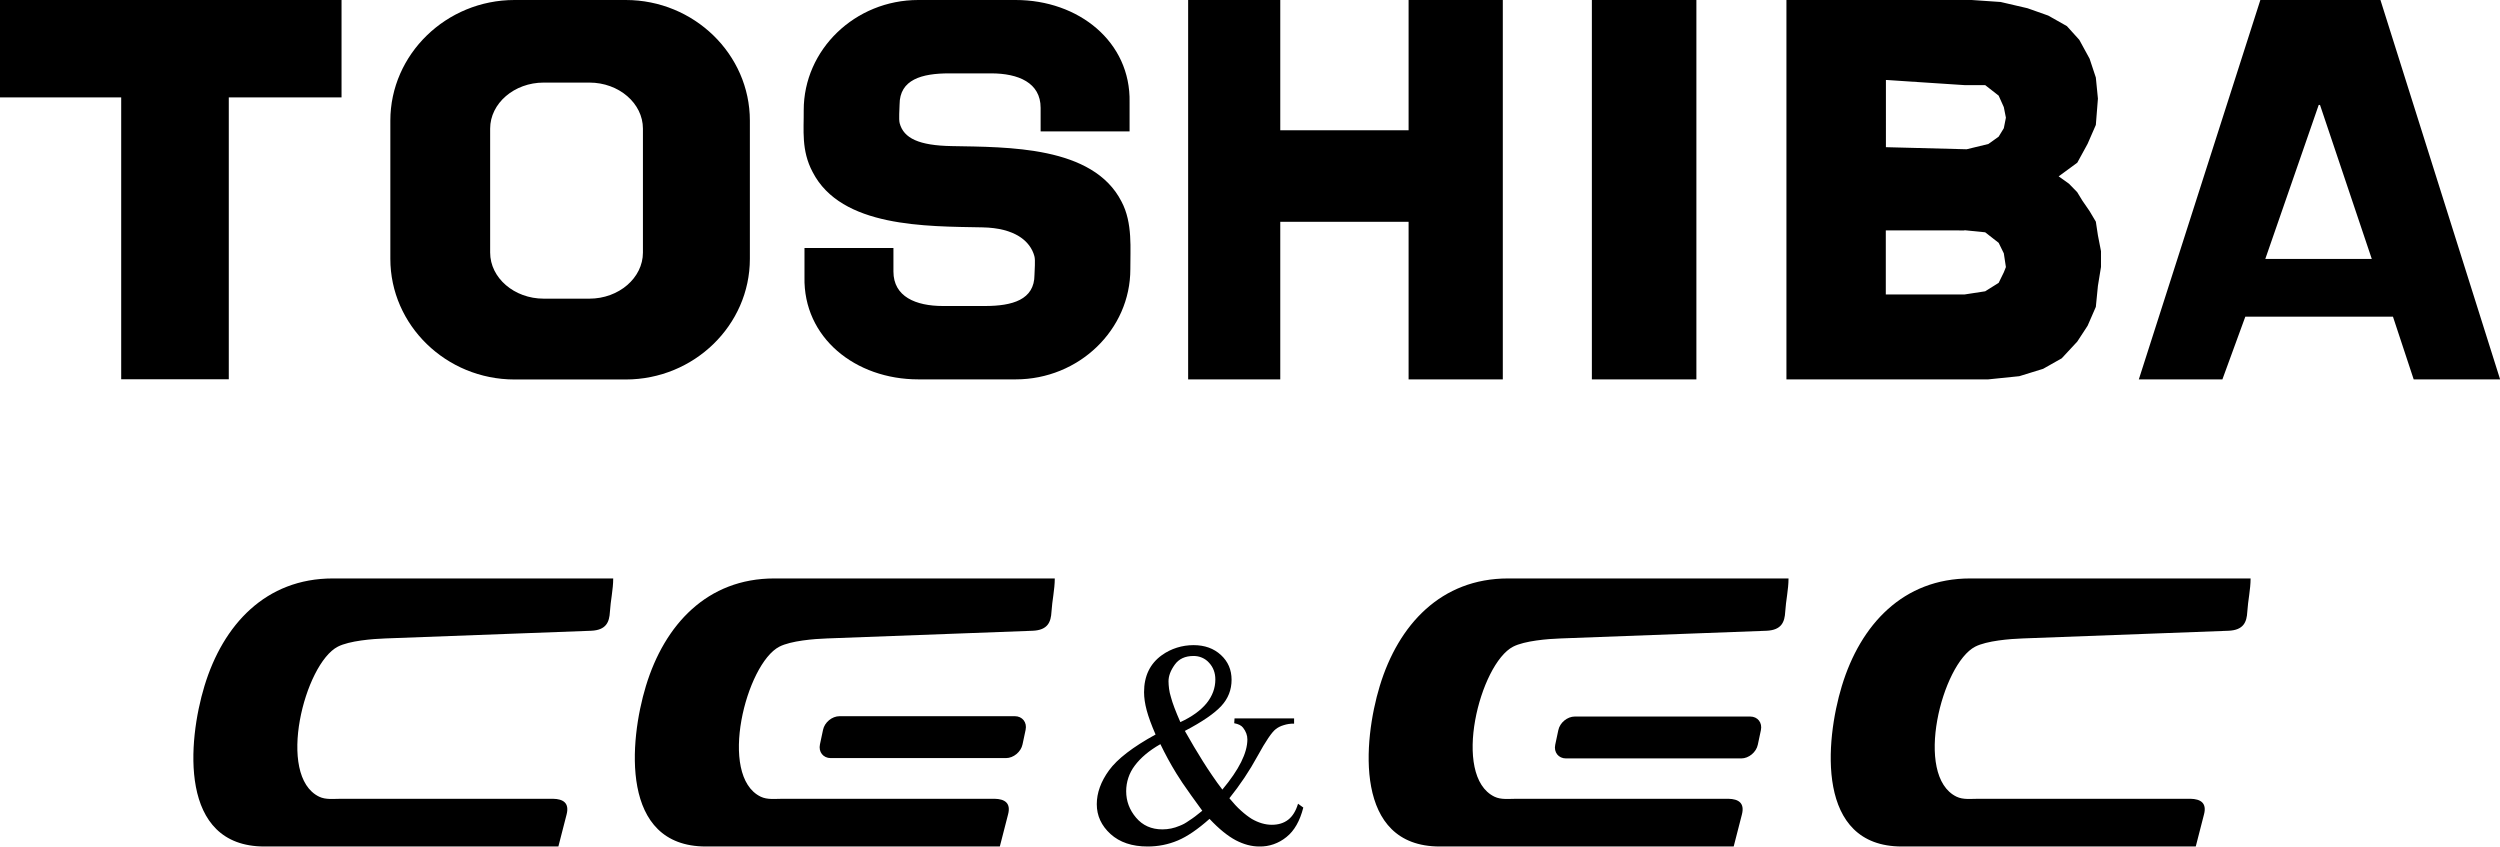
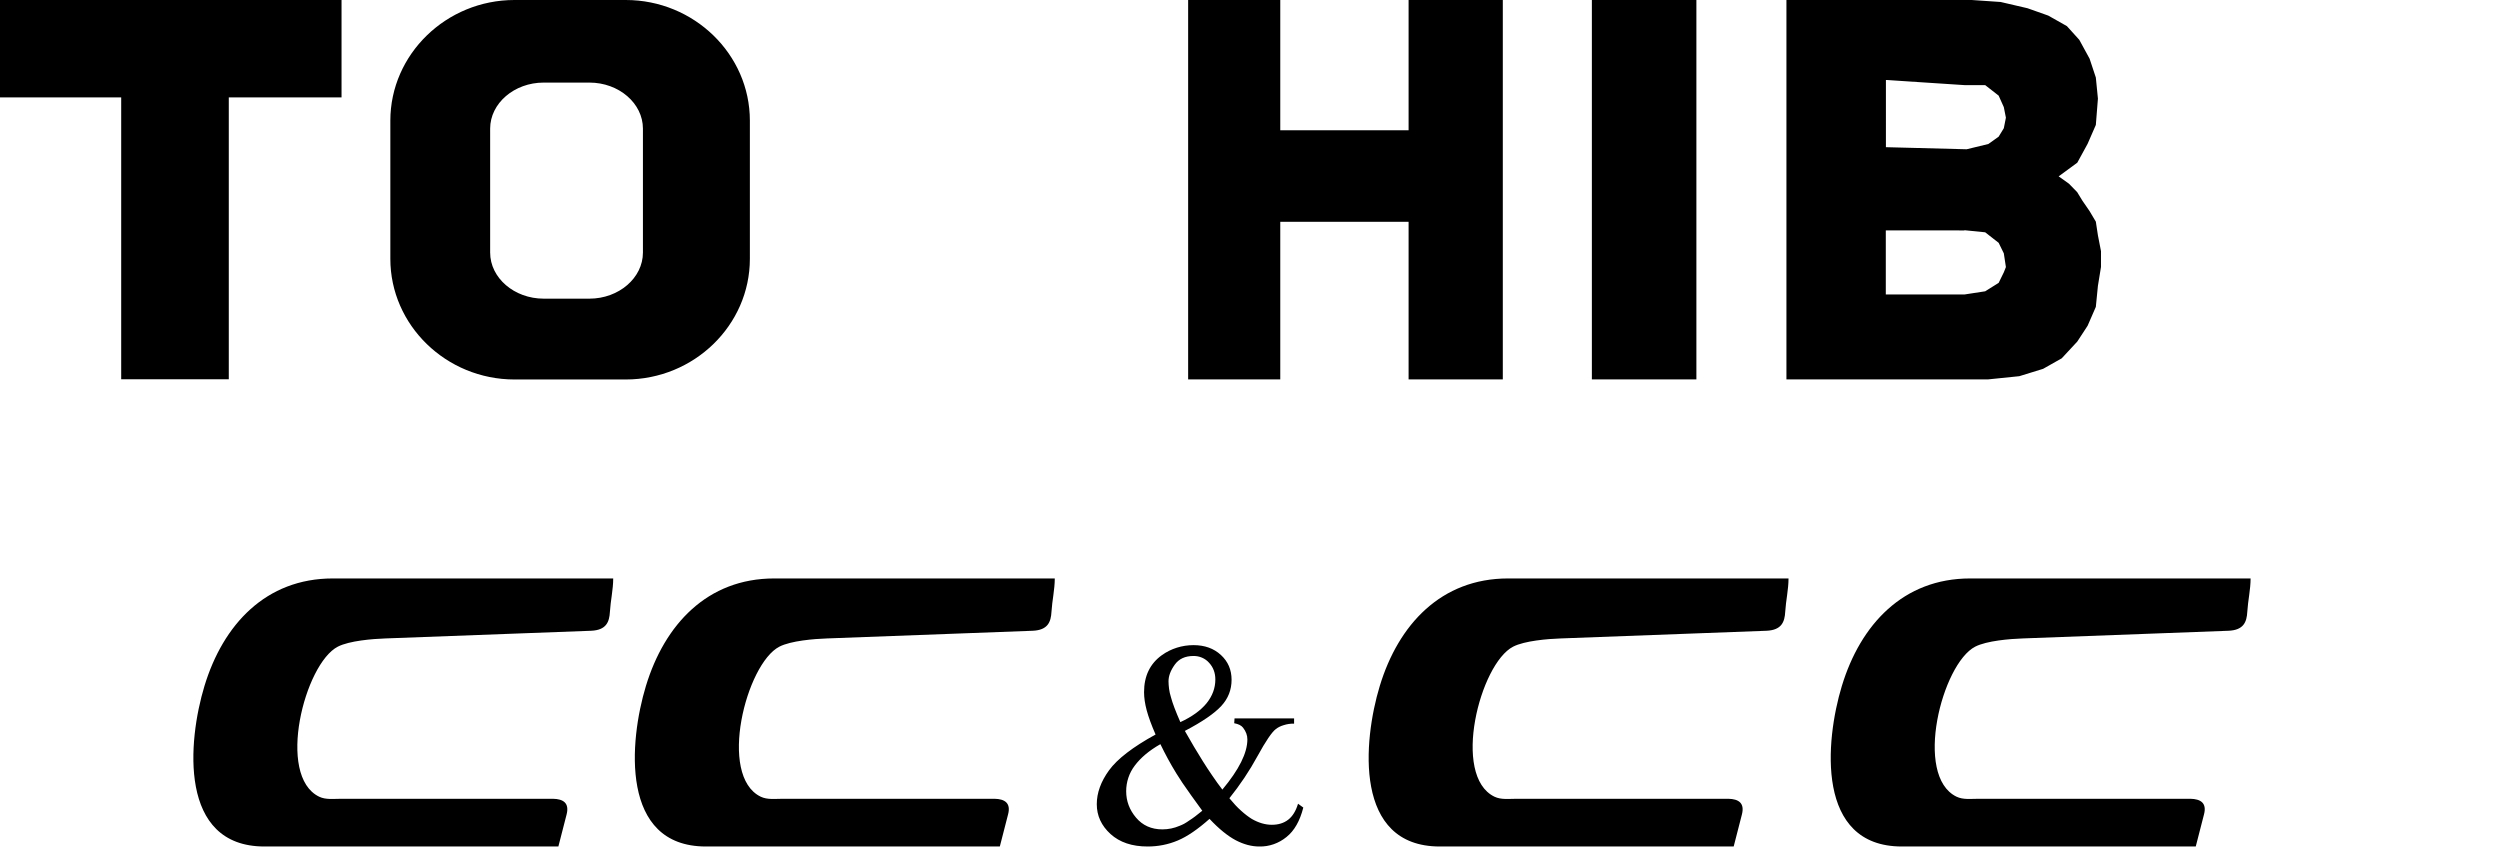
<svg xmlns="http://www.w3.org/2000/svg" version="1.1" id="Layer_1" x="0px" y="0px" viewBox="0 0 2279.4 771.9" style="enable-background:new 0 0 2279.4 771.9;" xml:space="preserve">
  <style type="text/css">
	.st0{fill-rule:evenodd;clip-rule:evenodd;}
</style>
  <g>
    <path class="st0" d="M1451.4,345.9h95.3V0h-95.3V345.9z M1628.8,345.9h184l28.3-2.9l21.7-6.7l17-9.6l14.2-15.3l9.4-14.4l7.5-17.2   l1.9-19.2l2.8-17.2V229l-2.8-14.4l-1.9-12.5l-5.7-9.6l-6.6-9.6l-4.7-7.7l-7.5-7.7l-9.4-6.7l17-12.5l9.4-17.2l7.5-17.2l1.9-24   l-1.9-19.2l-5.7-17.2l-9.4-17.2l-11.3-12.5l-17-9.6l-18.9-6.7l-24.5-5.7L1797.7,0h-168.9L1628.8,345.9L1628.8,345.9z M1791.1,77.6   h18.9l12.3,9.6l4.7,10.5l1.9,9.6l-1.9,9.6l-4.7,7.7l-9.4,6.7l-19.8,4.8l-73.6-1.9V72.9L1791.1,77.6L1791.1,77.6z M1791.1,209.9   l18.9,1.9l12.3,9.6l4.7,9.6l1.9,12.5l-1.9,4.8l-4.7,9.6l-12.3,7.7l-18.9,2.9h-71.7v-58.4H1791.1z M0,0h311.4v88.8H208.6v257h-98.1   v-257H0V0z M1083.3,345.9h84V202.2h117v143.7h85.9V0h-85.9v118.8h-117V0h-84V345.9z M919.1,742.6l-7.5,29.2h-268   c-78.5,0-69.9-96.2-54.7-146.3c17-56,55.9-98.1,117-98.1h255.8c0,10.1-2.4,20.2-3,30.3c-0.5,9.5-3.4,16.8-17.1,17.4l-187.6,7   c-11.7,0.4-32.9,2.1-43.4,7.5c-30.3,15.6-56.3,117.8-17,136.8c6,2.9,13.2,1.9,19.8,1.9h193.5C916,728.5,921.9,732.1,919.1,742.6   L919.1,742.6z M2009.5,742.6l-7.5,29.2h-268c-78.6,0-69.9-96.2-54.7-146.3c17-56,55.9-98.1,117-98.1H2052c0,10.1-2.4,20.2-3,30.3   c-0.5,9.5-3.4,16.8-17.1,17.4l-187.6,7c-11.7,0.4-32.9,2.1-43.4,7.5c-30.3,15.6-56.3,117.8-17,136.8c6,2.9,13.2,1.9,19.8,1.9h193.5   C2006.4,728.5,2012.3,732.1,2009.5,742.6L2009.5,742.6z M516.6,742.6l-7.5,29.2h-268c-78.5,0-69.9-96.2-54.7-146.3   c17-56,55.9-98.1,117-98.1h255.7c0,10.1-2.4,20.2-3,30.3c-0.5,9.5-3.4,16.8-17.1,17.4l-187.6,7c-11.7,0.4-32.9,2.1-43.4,7.5   c-30.3,15.6-56.3,117.8-17,136.8c6,2.9,13.2,1.9,19.8,1.9h193.5C513.5,728.5,519.3,732.1,516.6,742.6L516.6,742.6z M1588.2,742.6   l-7.5,29.2h-268c-78.6,0-69.9-96.2-54.7-146.3c17-56,55.9-98.1,117-98.1h255.7c0,10.1-2.4,20.2-3,30.3c-0.5,9.5-3.4,16.8-17.1,17.4   l-187.6,7c-11.7,0.4-32.9,2.1-43.4,7.5c-30.3,15.6-56.3,117.8-17,136.8c6,2.9,13.2,1.9,19.8,1.9h193.5   C1585.1,728.5,1590.9,732.1,1588.2,742.6L1588.2,742.6z M495.7,75.3h41.7c26.9,0,48.8,18.9,48.8,42v113c0,23.1-22,42-48.8,42h-41.7   c-26.8,0-48.8-18.9-48.8-42v-113C446.9,94.2,468.9,75.3,495.7,75.3L495.7,75.3z M469.1,0h101.4c62.3,0,113.2,49.5,113.2,110v126   c0,60.5-50.9,110-113.2,110H469.1c-62.3,0-113.2-49.5-113.2-110V110C355.9,49.5,406.9,0,469.1,0z M1125.6,655h54.3v4.8   c-3.3-0.1-6.5,0.4-9.6,1.4c-2.7,0.8-5.1,2-7.1,3.6c-3.5,2.6-9.1,10.8-16.6,24.5c-7.4,13.6-16,26.4-25.7,38.5   c3.7,4.5,7.2,8.3,10.6,11.3c3.4,3.1,6.7,5.6,9.9,7.6c6.1,3.5,12.2,5.3,18.2,5.3c5.9,0,10.9-1.5,14.9-4.6c4-3.1,7-7.9,9-14.6   l4.8,3.5c-3.1,12.2-8.2,21.2-15.4,26.9c-7,5.7-15.7,8.8-24.7,8.6c-7.1,0-14.2-1.9-21.5-5.7c-7.3-3.9-15.3-10.3-23.9-19.5   c-10.7,9.5-20.3,16.1-28.9,19.7c-8.7,3.7-18,5.5-27.5,5.5c-14.3,0-25.5-3.8-33.9-11.4c-8.3-7.6-12.5-16.6-12.5-27.2   c0-10.2,3.7-20.6,11.2-30.9c7.5-10.3,21.6-21.2,42.4-32.6c-3.8-8.7-6.5-16.1-8.1-22.1c-1.6-6-2.4-11.5-2.4-16.5   c0-14.7,5.4-26,16.3-33.8c8.4-6,18.5-9.1,28.8-9.1c10.2,0,18.5,3,25,9c6.5,6,9.7,13.5,9.7,22.6c0,9.1-3.1,17.1-9.4,23.9   c-6.3,6.8-17.3,14.4-33.2,22.7c5.7,10.1,11.2,19.4,16.5,27.8c2.5,4,5.3,8.3,8.4,12.8c3.1,4.6,6.2,8.9,9.3,12.9   c15.2-18.2,22.8-33.4,22.8-45.8c0-3.7-1.3-7.2-3.9-10.6c-1.6-2.1-4.3-3.4-8.1-4.1L1125.6,655L1125.6,655L1125.6,655z M1076.2,658.4   c10.6-4.9,18.6-10.7,23.9-17.2c5.3-6.6,8-13.8,8-21.7c0-6-1.9-11.1-5.7-15.2c-3.6-4.1-8.9-6.3-14.3-6.2c-7.5,0-13.2,2.6-17,7.9   c-3.8,5.3-5.7,10.3-5.7,15.2c0,2.1,0.2,4.4,0.5,6.8c0.3,2.5,0.9,5,1.7,7.6C1069,641,1071.9,648.6,1076.2,658.4L1076.2,658.4z    M1096.2,739.2l-10.2-14.1l-7.9-11.3l-5.6-8.7c-5.3-8.6-10.1-17.5-14.5-26.6c-10.4,5.9-18.1,12.5-23.4,19.6   c-5.1,6.7-7.8,14.9-7.8,23.3c0,9,3,17,9,24.1c6,7.1,14,10.7,24,10.7c5.5,0,10.7-1.1,15.6-3.2c1.4-0.5,2.8-1.2,4.2-1.9   c1.6-0.9,3.2-1.9,4.7-3C1087.5,746.1,1091.4,743.2,1096.2,739.2L1096.2,739.2z" />
-     <path class="st0" d="M765.5,653h159.8c6.8,0,11.3,5.6,9.8,12.5l-2.8,13.2c-1.4,6.8-8.2,12.5-15.1,12.5H757.4   c-6.8,0-11.3-5.6-9.8-12.5l2.8-13.2C751.8,658.6,758.6,653,765.5,653L765.5,653z M1435.9,653.3h159.8c6.9,0,11.3,5.6,9.8,12.5   l-2.8,13.2c-1.4,6.8-8.2,12.5-15.1,12.5h-159.8c-6.8,0-11.3-5.6-9.8-12.5l2.8-13.2C1422.2,658.9,1429,653.3,1435.9,653.3z    M1030.6,245.3c-0.2-17.7,2.4-42-8.1-61.6c-26-50.8-103.8-49.5-154.7-50.5c-29.9-0.5-43.8-7.1-47.5-20.8c-1-3.8-0.1-13.3-0.1-17.1   c0-22.8,20.3-28.4,45.1-28.4h38.4c24.8,0,45.1,8.5,45.1,31.4v21.5h81.1V93.3C1031.1,38.1,983.5,0,926,0h-88.8   c-57.5,0-104.5,45.2-104.4,100.6c0.2,17.7-2.4,36.5,8.1,56.2c26,50.8,103.8,49.5,154.7,50.5c29.9,0.5,43.8,12.6,47.5,26.2   c1.1,3.8,0.1,13.2,0.1,17.1c0,22.8-20.3,28.4-45.1,28.4h-38.4c-24.7,0-45.1-8.5-45.1-31.4v-21.5h-81.1v26.5   c-1.2,55.3,46.4,93.3,103.8,93.3h88.8C983.6,345.9,1030.7,300.7,1030.6,245.3z M2047.2,288.7h134.6l18.9,57.2h78.8L2170.4,0h-109.5   l-110.8,345.9h76.2L2047.2,288.7z M2114.1,95.7h1.2l47.2,140.4h-97.1L2114.1,95.7L2114.1,95.7z" />
  </g>
</svg>